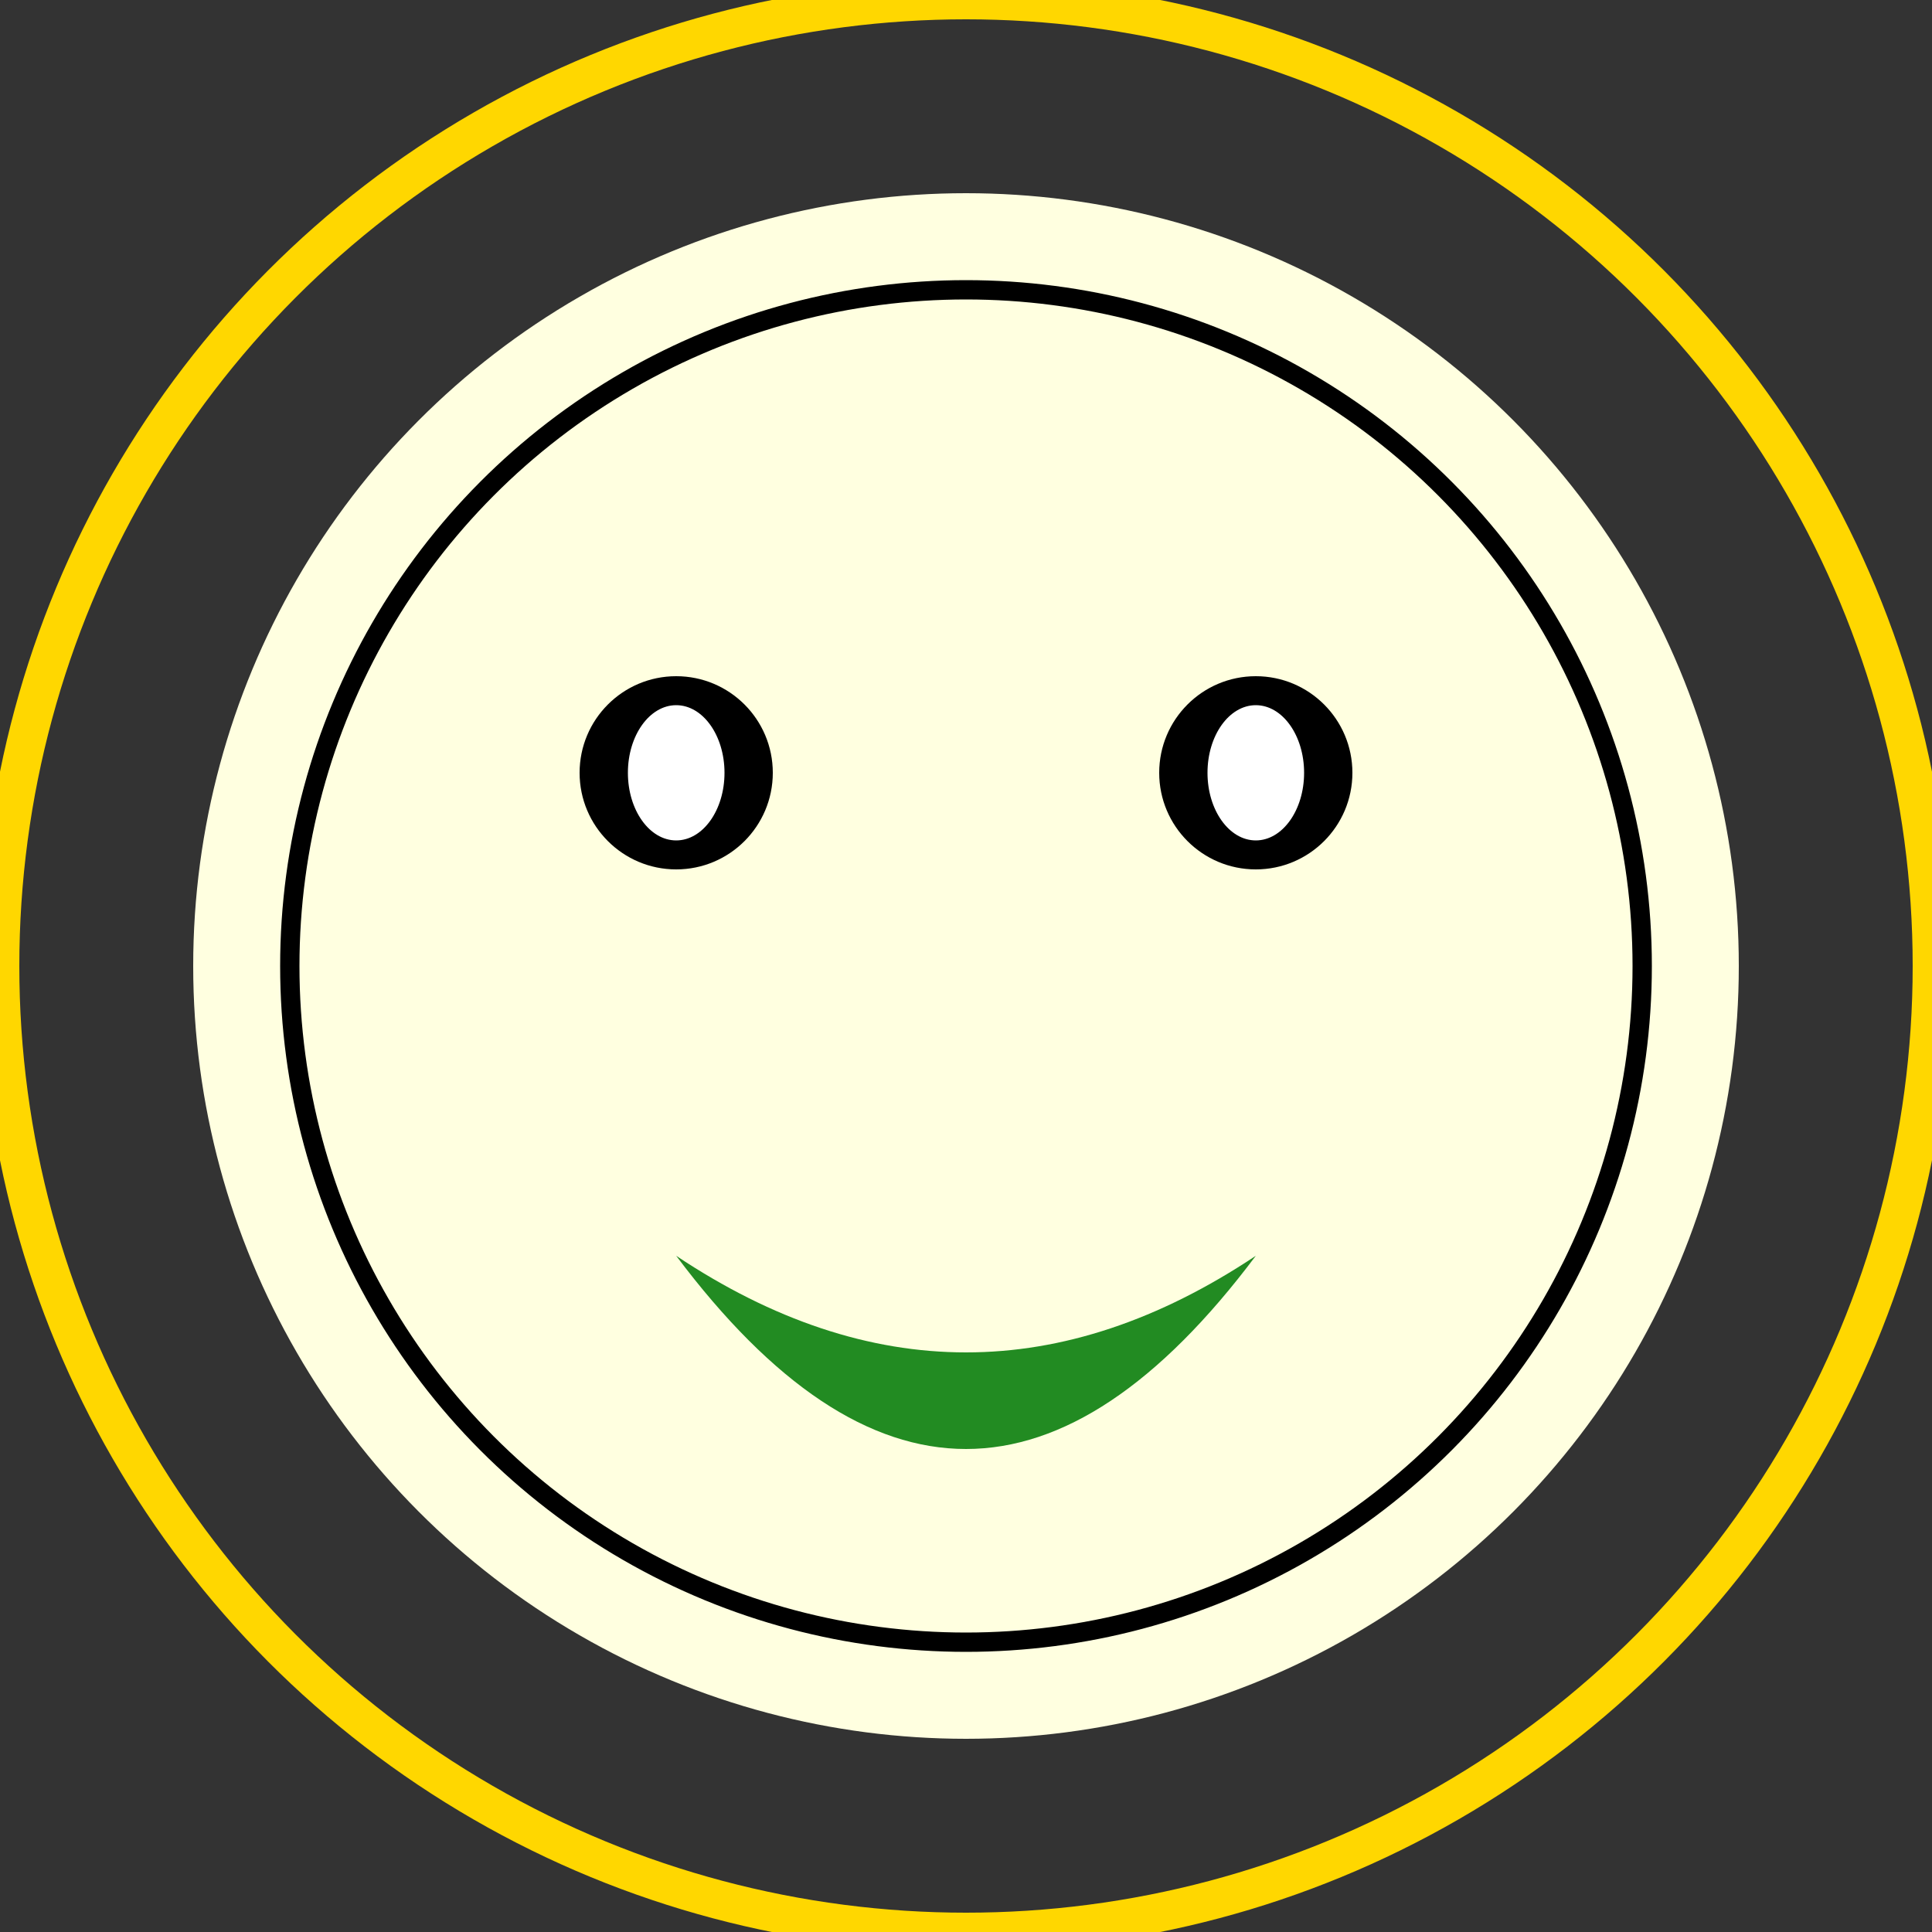
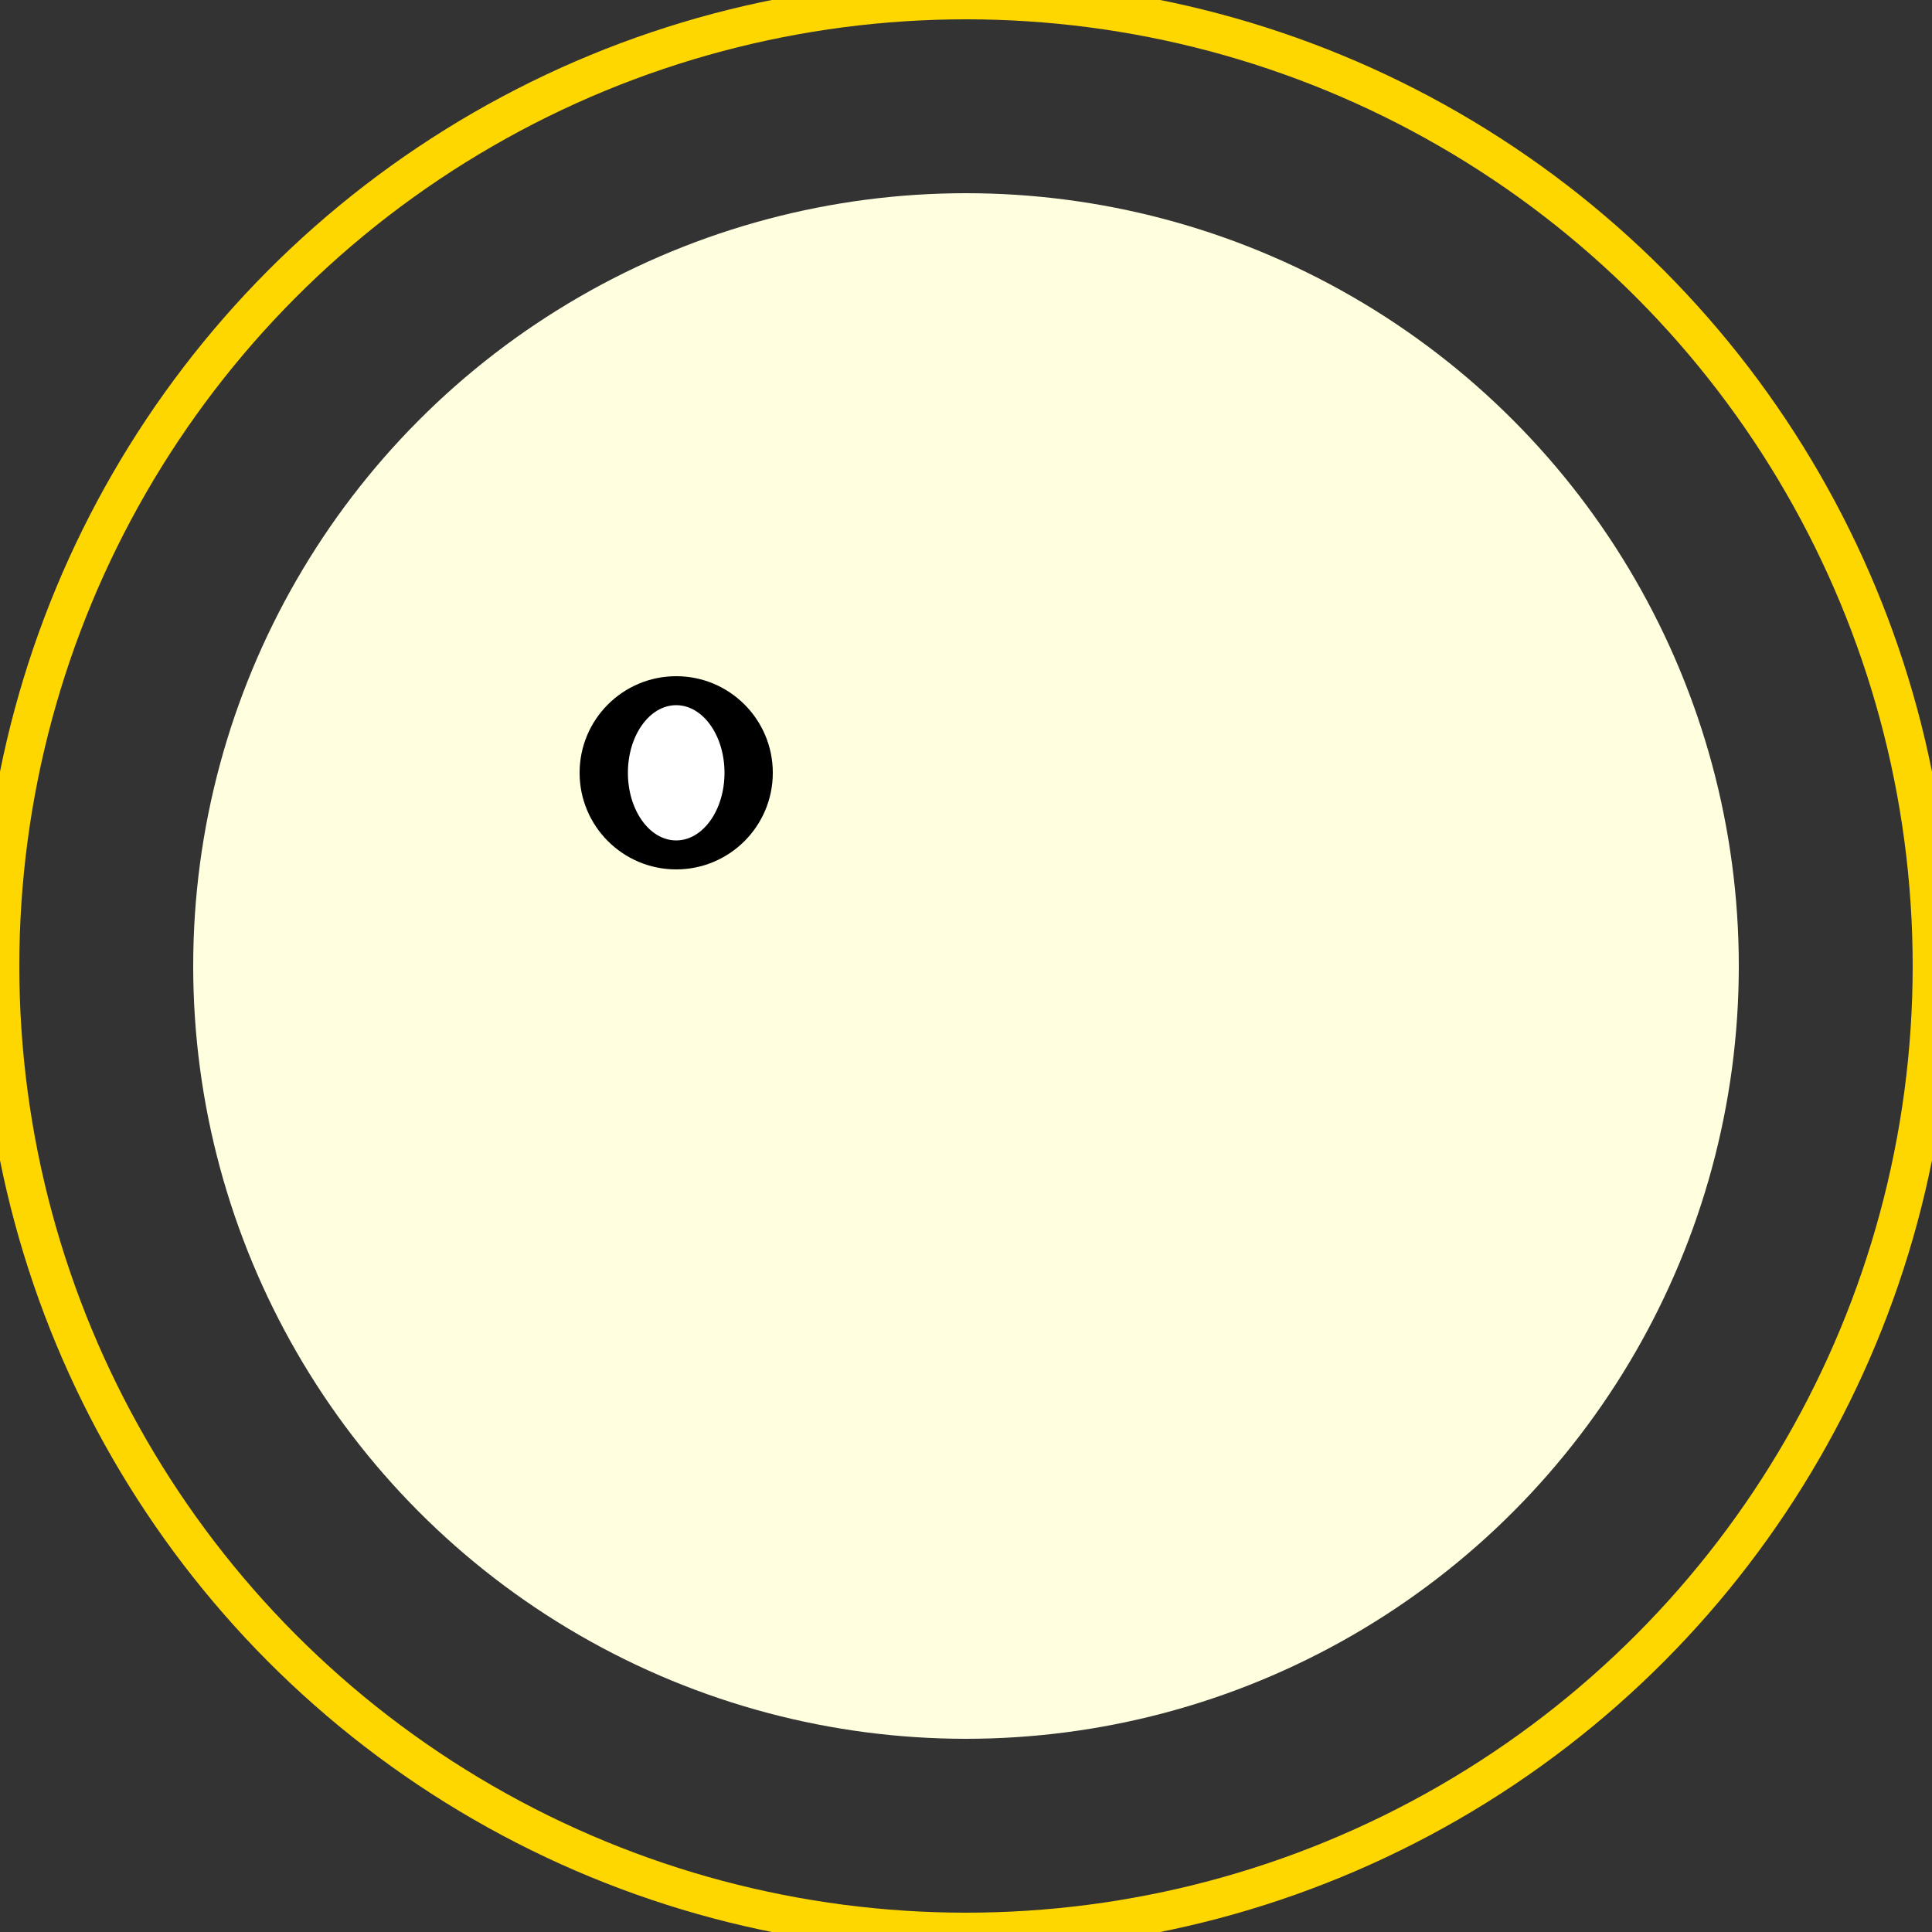
<svg xmlns="http://www.w3.org/2000/svg" viewBox="0 0 200 200">
  <rect x="0" y="0" width="200" height="200" fill="#333333" stroke="none" />
  <circle cx="100" cy="100" r="80" fill="lightyellow" />
-   <path d="M70,130 Q100,150 130,130 Q100,170 70,130" fill="forestgreen" />
+   <path d="M70,130 Q100,170 70,130" fill="forestgreen" />
  <circle cx="70" cy="80" r="10" fill="black" />
-   <circle cx="130" cy="80" r="10" fill="black" />
  <ellipse cx="70" cy="80" rx="5" ry="7" fill="white" />
-   <ellipse cx="130" cy="80" rx="5" ry="7" fill="white" />
-   <circle cx="100" cy="100" r="70" fill-opacity="0" stroke="black" stroke-width="2" />
  <circle cx="100" cy="100" r="100" fill="none" stroke="gold" stroke-width="4" />
</svg>